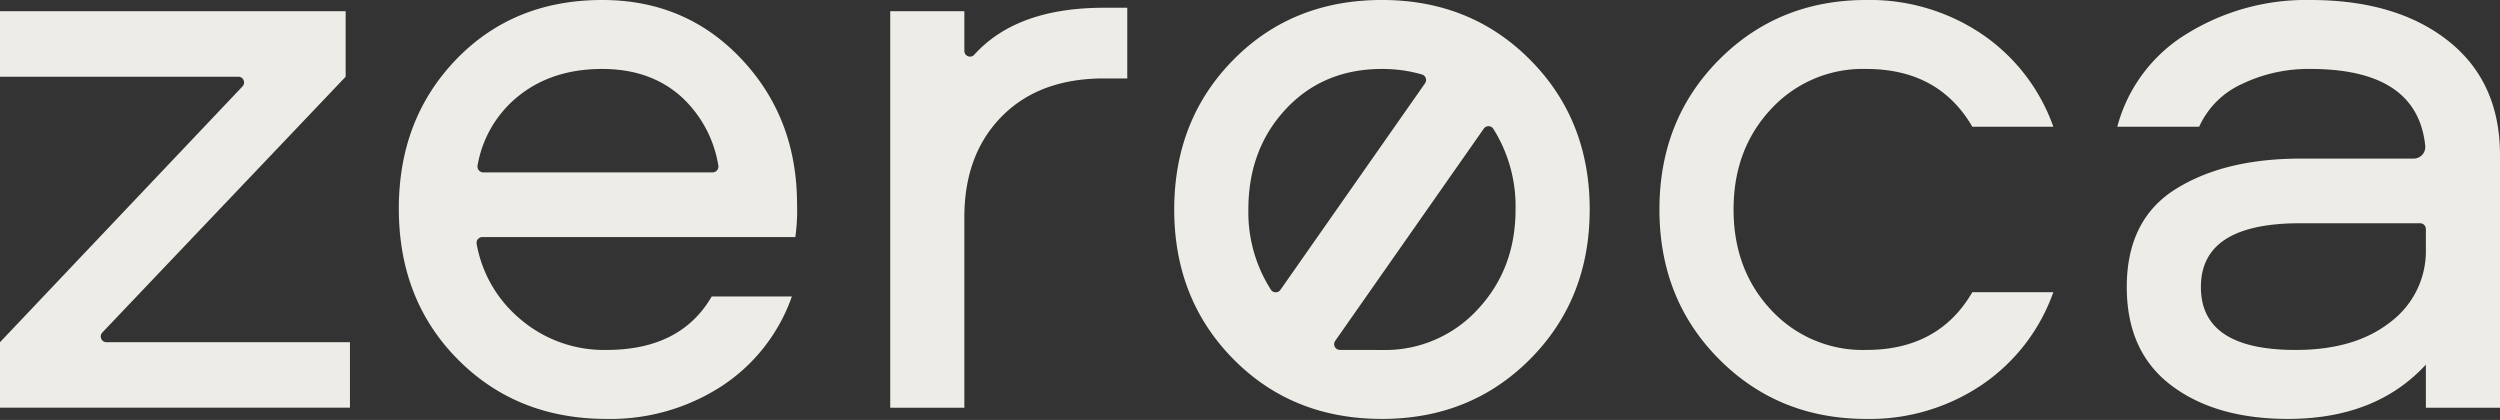
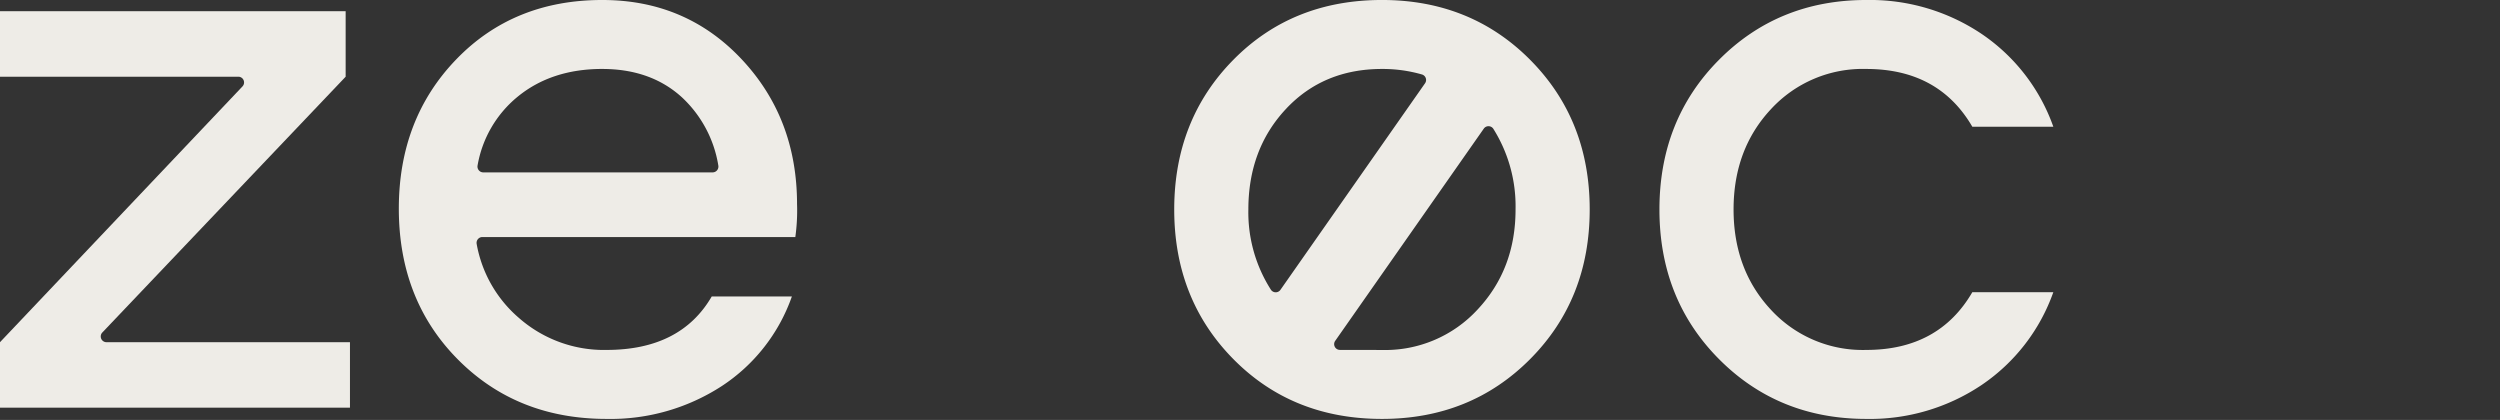
<svg xmlns="http://www.w3.org/2000/svg" width="512" height="86" viewBox="0 0 512 86">
  <rect x="0" y="0" width="512" height="86" fill="#333333" stroke="none" />
  <defs>
    <clipPath id="clip-logo--zeroca-word-white">
      <rect width="512" height="86" />
    </clipPath>
  </defs>
  <g id="logo--zeroca-word-white" clip-path="url(#clip-logo--zeroca-word-white)">
    <g id="Group_249" data-name="Group 249" transform="translate(-130.256 -6.706)">
      <path id="Path_267" data-name="Path 267" d="M381.19,101.2H309.518V87.787L359.181,35.4a1.177,1.177,0,0,0-.854-1.986H309.518V20h70.789V33.417L330.475,85.8a1.177,1.177,0,0,0,.853,1.988H381.19Z" transform="translate(-179.262 -10.999)" fill="#eeece7" />
      <path id="Path_268" data-name="Path 268" d="M496.772,87.6q15.18,0,21.536-10.943h16.417A36.275,36.275,0,0,1,520.339,95.02a41.772,41.772,0,0,1-23.566,6.707q-18.364,0-30.452-12.18T454.228,58.654q0-18.357,11.739-30.538T495.89,15.934q17.12,0,28.509,12.093t11.386,29.744a39.2,39.2,0,0,1-.353,6.708H471.343a1.194,1.194,0,0,0-1.176,1.393,25.929,25.929,0,0,0,8.688,15.2,26.375,26.375,0,0,0,17.918,6.53m-.883-57.548q-10.42,0-17.389,5.737a23.286,23.286,0,0,0-8.149,14.049,1.193,1.193,0,0,0,1.173,1.4h46.967a1.192,1.192,0,0,0,1.172-1.394,24.391,24.391,0,0,0-7.535-14.053q-6.356-5.734-16.24-5.737" transform="translate(-242.293 -9.228)" fill="#eeece7" />
-       <path id="Path_269" data-name="Path 269" d="M632.531,19.456h15.182V27.59a1.164,1.164,0,0,0,2.04.769q8.682-9.61,26.558-9.609h4.766V33.225h-4.766q-13.24,0-20.919,7.767t-7.679,20.654V100.66H632.531Z" transform="translate(-319.957 -10.455)" fill="#eeece7" />
      <path id="Path_270" data-name="Path 270" d="M992.3,41.884H975.709Q968.824,30.059,954,30.057a25.548,25.548,0,0,0-19.507,8.209q-7.679,8.207-7.679,20.566T934.489,79.4A25.546,25.546,0,0,0,954,87.6q14.829,0,21.713-11.826H992.3A38.36,38.36,0,0,1,977.65,94.756,41,41,0,0,1,954,101.727q-18.007,0-30.188-12.268t-12.18-30.628q0-18.359,12.18-30.629T954,15.934a41.024,41.024,0,0,1,23.654,6.972A38.39,38.39,0,0,1,992.3,41.884" transform="translate(-441.523 -9.228)" fill="#eeece7" />
-       <path id="Path_271" data-name="Path 271" d="M1117.306,15.934q17.652,0,28.245,8.385t10.592,23.39V99.434h-15.181V90.607q-10.24,11.119-28.245,11.12-14.829,0-23.92-6.884t-9.091-20.124q0-13.769,9.974-20.037t25.685-6.267h23.111a2.386,2.386,0,0,0,2.354-2.64q-1.636-15.718-23.524-15.72a31.339,31.339,0,0,0-14.034,3.09,17.529,17.529,0,0,0-8.738,8.738h-16.771a31.836,31.836,0,0,1,14.3-19.065,46.4,46.4,0,0,1,25.243-6.885m23.656,51.018V62.833a1.178,1.178,0,0,0-1.177-1.177h-24.6q-20.3,0-20.3,13.064,0,12.888,19.418,12.885,12.182,0,19.419-5.737a18.15,18.15,0,0,0,7.238-14.916" transform="translate(-513.887 -9.228)" fill="#eeece7" />
      <path id="Path_272" data-name="Path 272" d="M808.489,28.2q-12.181-12.267-30.364-12.268-18.364,0-30.452,12.268T735.58,58.831q0,18.362,12.093,30.629t30.452,12.267q18.181,0,30.364-12.267t12.18-30.629q0-18.358-12.18-30.629M758.442,38.266q7.678-8.209,19.683-8.209a29.073,29.073,0,0,1,8.22,1.137,1.178,1.178,0,0,1,.6,1.8L757.335,75.287a1.181,1.181,0,0,1-1.944,0,29.431,29.431,0,0,1-4.629-16.451q0-12.353,7.68-20.566M797.72,79.309a25.7,25.7,0,0,1-19.6,8.3l-8.611-.015a1.177,1.177,0,0,1-.962-1.852l30.427-43.455a1.181,1.181,0,0,1,1.947.008,29.834,29.834,0,0,1,4.562,16.541q0,12.182-7.767,20.478" transform="translate(-364.842 -9.228)" fill="#eeece7" />
    </g>
  </g>
</svg>